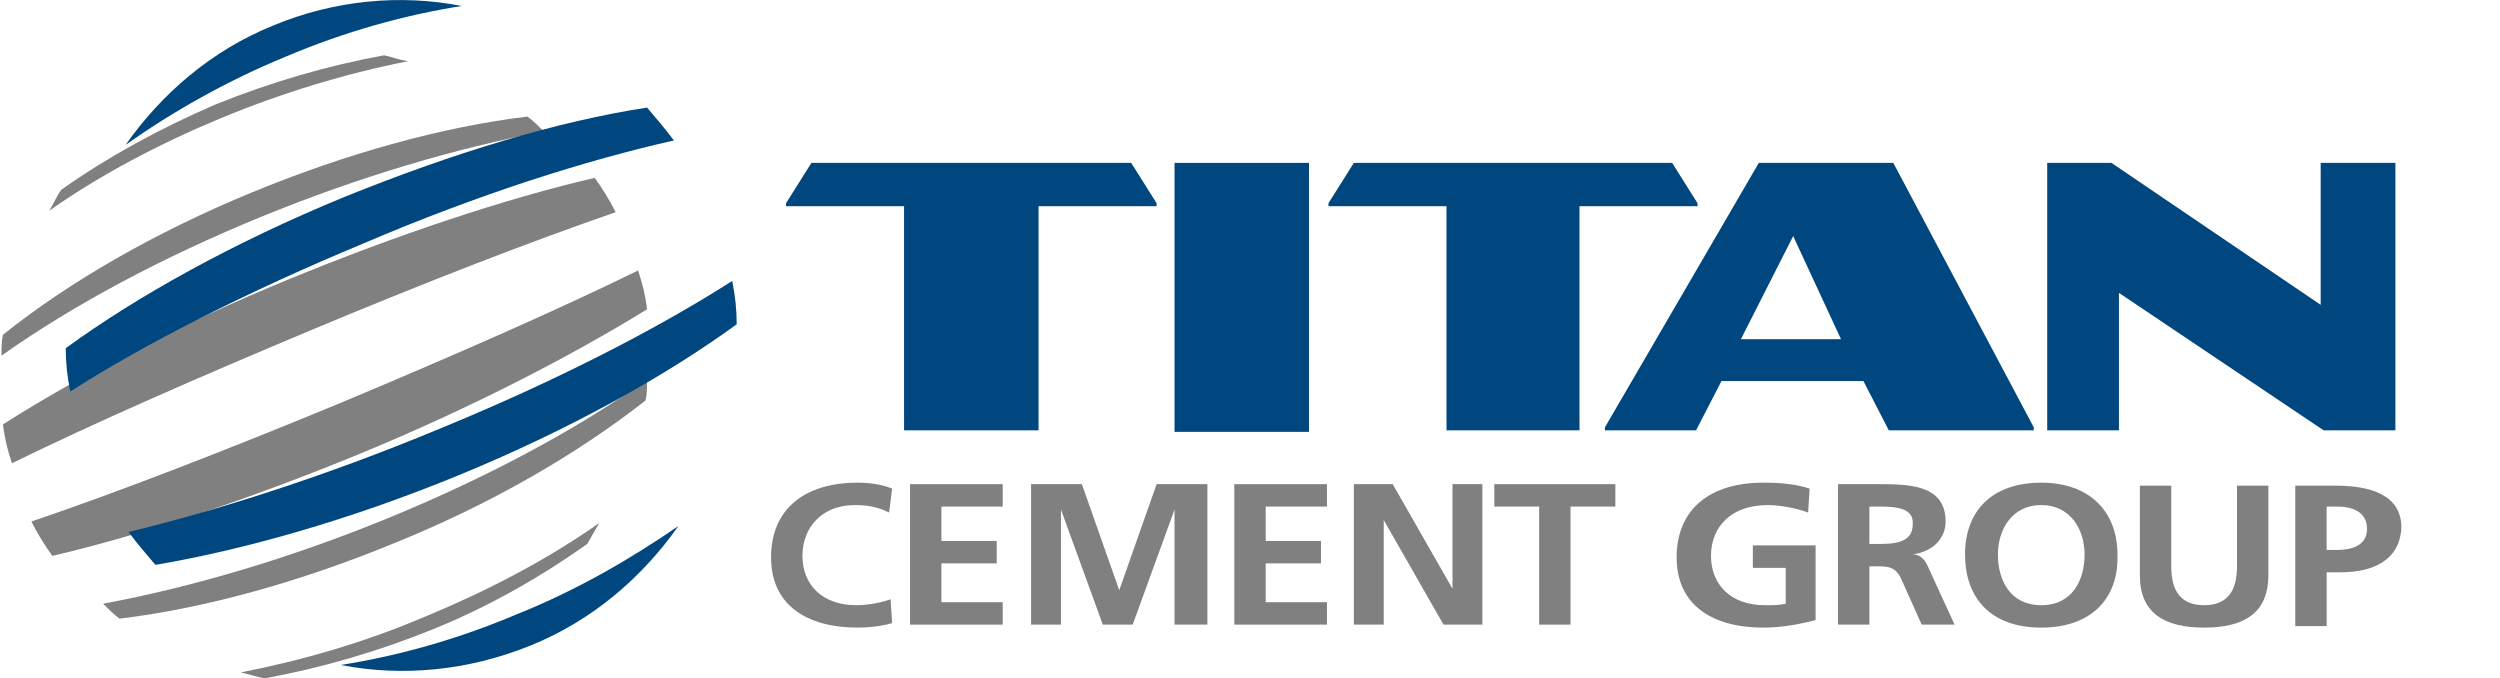
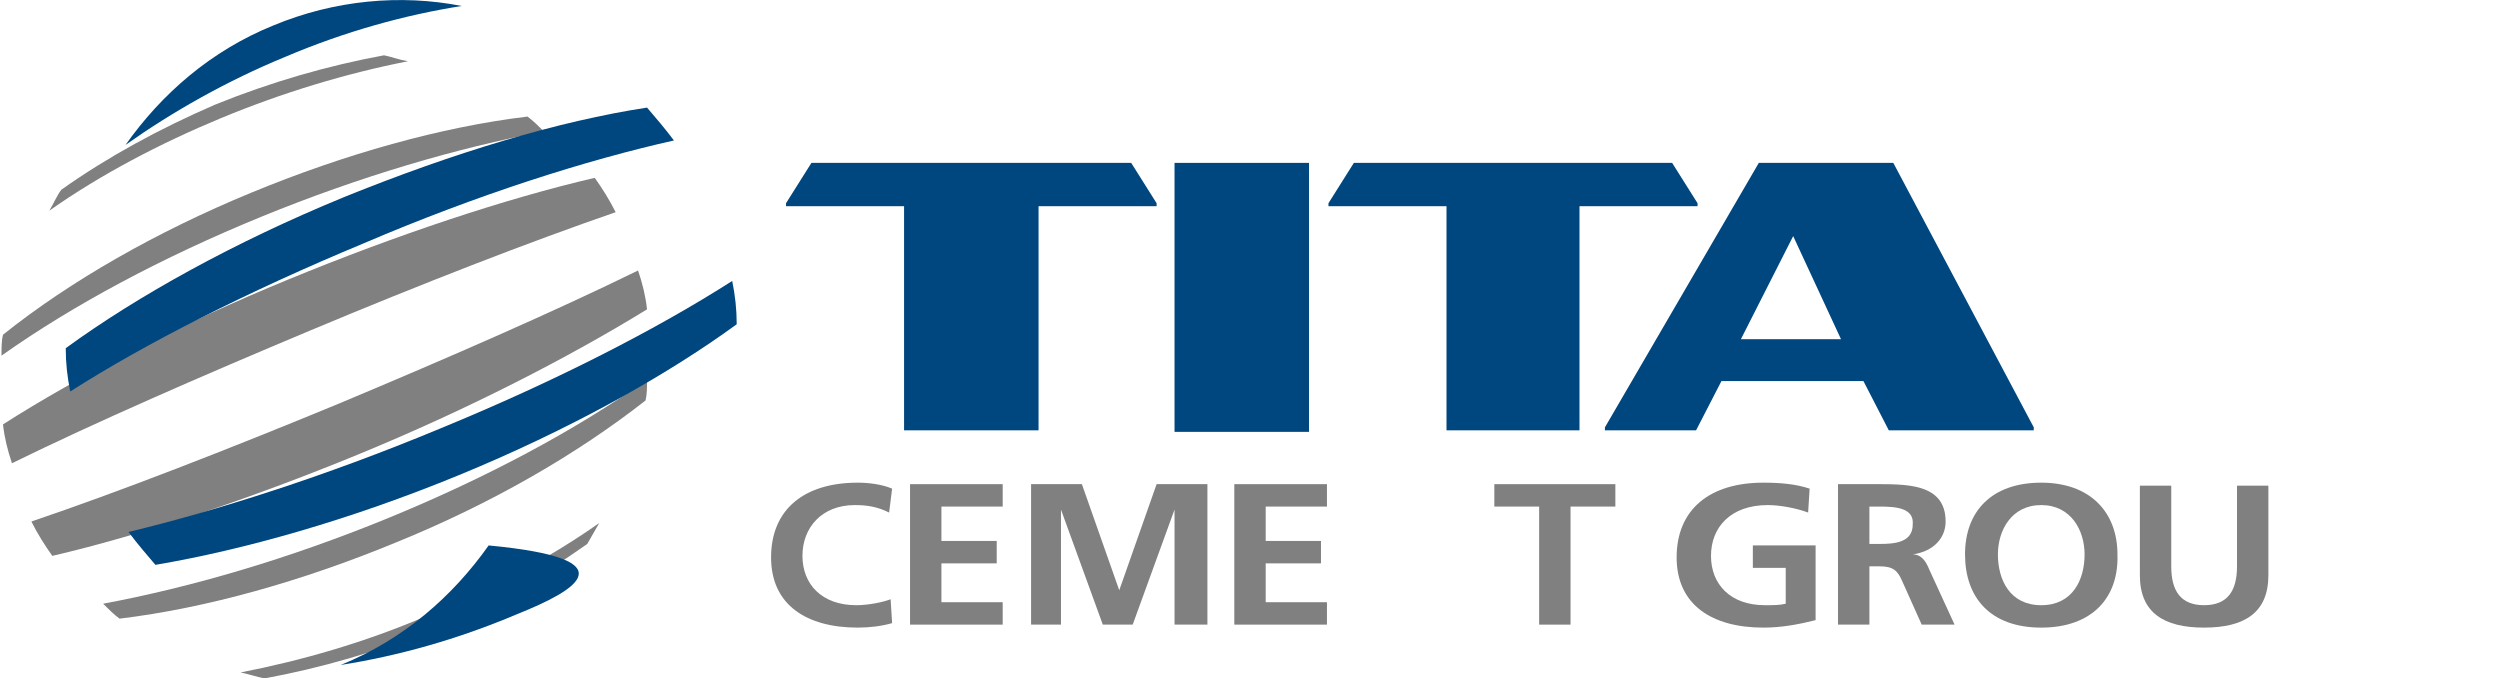
<svg xmlns="http://www.w3.org/2000/svg" version="1.1" id="Layer_1" x="0px" y="0px" viewBox="0 0 167.3 45.4" enable-background="new 0 0 167.3 45.4" xml:space="preserve">
  <g id="XMLID_2_">
    <rect id="XMLID_110_" x="78.6" y="10.9" fill="#004780" width="9" height="18" />
    <polygon id="XMLID_109_" fill="#004780" points="75.7,10.9 54.3,10.9 52.6,13.6 52.6,13.8 60.5,13.8 60.5,28.8 69.5,28.8    69.5,13.8 77.4,13.8 77.4,13.6  " />
    <polygon id="XMLID_108_" fill="#004780" points="90.6,10.9 111.9,10.9 113.6,13.6 113.6,13.8 105.7,13.8 105.7,28.8 96.8,28.8    96.8,13.8 88.9,13.8 88.9,13.6  " />
    <path id="XMLID_105_" fill="#004780" d="M116.5,22.7l3.5-6.9l3.2,6.9H116.5z M124.7,25.5l1.7,3.3h9.7v-0.2l-9.4-17.7h-9l-10.3,17.7   v0.2h6.1l1.7-3.3H124.7z" />
-     <polygon id="XMLID_104_" fill="#004780" points="141.3,10.9 155.3,20.4 155.3,10.9 160.3,10.9 160.3,28.8 155.5,28.8 141.8,19.6    141.8,28.8 137,28.8 137,10.9  " />
    <path id="XMLID_103_" fill="#808080" d="M16.8,12.9c6.3-2.6,12.7-4.4,18.5-5.1c0.4,0.3,0.7,0.6,1.1,1c-5.8,1.1-12.3,3-18.9,5.7   c-6.6,2.7-12.6,5.9-17.4,9.3c0-0.5,0-1,0.1-1.4C4.7,18.8,10.5,15.5,16.8,12.9" />
    <path id="XMLID_102_" fill="#808080" d="M22.7,27c7.4-3.1,14.5-6.2,20-8.9c0.3,0.9,0.5,1.7,0.6,2.6c-5.2,3.2-12,6.7-19.3,9.7   c-7.3,3-14.5,5.4-20.5,6.8c-0.5-0.7-1-1.5-1.4-2.3C8,32.9,15.2,30.1,22.7,27" />
    <path id="XMLID_101_" fill="#808080" d="M19.3,18.7c7.3-3,14.5-5.4,20.5-6.8c0.5,0.7,1,1.5,1.4,2.3c-5.8,2-13,4.8-20.4,7.9   c-7.4,3.1-14.5,6.2-20,8.9c-0.3-0.9-0.5-1.7-0.6-2.6C5.2,25.2,12,21.7,19.3,18.7" />
    <path id="XMLID_100_" fill="#808080" d="M28.6,41.2c4.1-1.7,8.1-3.8,11.5-6.2c-0.3,0.5-0.5,0.9-0.8,1.4c-3.1,2.2-6.6,4.2-10.3,5.7   c-3.7,1.5-7.5,2.6-11.3,3.3c-0.5-0.1-1.1-0.3-1.6-0.4C20.2,44.2,24.4,43,28.6,41.2" />
    <path id="XMLID_99_" fill="#808080" d="M25.9,34.7c6.6-2.7,12.6-5.9,17.4-9.3c0,0.5,0,1-0.1,1.4c-4.6,3.6-10.3,6.9-16.7,9.5   c-6.3,2.6-12.7,4.4-18.5,5.1c-0.4-0.3-0.7-0.6-1.1-1C12.8,39.3,19.3,37.4,25.9,34.7" />
    <path id="XMLID_98_" fill="#808080" d="M14.4,7c3.7-1.5,7.5-2.6,11.3-3.3c0.5,0.1,1,0.3,1.6,0.4c-4.1,0.8-8.4,2.1-12.5,3.8   c-4.1,1.7-8.1,3.8-11.5,6.2c0.3-0.5,0.5-1,0.8-1.4C7.2,10.5,10.7,8.6,14.4,7" />
    <path id="XMLID_97_" fill="#004780" d="M45.1,9.4c-0.6-0.8-1.2-1.5-1.8-2.2c-5.9,0.9-12.9,3-20.3,6c-7.3,3-13.8,6.6-18.6,10.1   c0,1,0.1,1.9,0.3,2.9c5-3.2,11.9-6.7,19.6-9.9C32,13,39.3,10.7,45.1,9.4" />
-     <path id="XMLID_96_" fill="#004780" d="M34.6,41.1c-4,1.7-8,2.8-11.8,3.4c4.1,0.8,8.5,0.4,12.7-1.3c4.2-1.7,7.5-4.6,9.9-8   C42.2,37.4,38.6,39.5,34.6,41.1" />
+     <path id="XMLID_96_" fill="#004780" d="M34.6,41.1c-4,1.7-8,2.8-11.8,3.4c4.2-1.7,7.5-4.6,9.9-8   C42.2,37.4,38.6,39.5,34.6,41.1" />
    <path id="XMLID_95_" fill="#004780" d="M19.1,3.8c4-1.7,8-2.8,11.8-3.4C26.8-0.4,22.4,0,18.3,1.7c-4.2,1.7-7.5,4.6-9.9,8   C11.5,7.5,15.2,5.4,19.1,3.8" />
    <path id="XMLID_94_" fill="#004780" d="M30.7,31.8c7.3-3,13.8-6.6,18.6-10.1c0-1-0.1-1.9-0.3-2.9C44,22,37.2,25.5,29.4,28.7   c-7.7,3.2-15,5.5-20.8,6.9c0.6,0.8,1.2,1.5,1.8,2.2C16.3,36.8,23.4,34.8,30.7,31.8" />
    <g id="XMLID_68_">
      <path id="XMLID_92_" fill="#808080" d="M59.7,32.7l-0.2,1.6c-0.8-0.4-1.5-0.5-2.3-0.5c-2.2,0-3.5,1.5-3.5,3.4    c0,1.9,1.3,3.3,3.6,3.3c0.8,0,1.8-0.2,2.3-0.4l0.1,1.6C59,41.9,58.2,42,57.4,42c-3.4,0-5.8-1.5-5.8-4.7c0-3.2,2.2-5,5.8-5    C58.1,32.3,59,32.4,59.7,32.7z" />
      <path id="XMLID_90_" fill="#808080" d="M60.9,41.8v-9.4h6.2v1.5H63v2.3h3.7v1.5H63v2.6h4.1v1.5H60.9z" />
      <path id="XMLID_88_" fill="#808080" d="M78.6,41.8v-7.7h0l-2.8,7.7h-2l-2.8-7.7l0,0v7.7h-2v-9.4h3.4l2.5,7.1h0l2.5-7.1h3.4v9.4    H78.6z" />
      <path id="XMLID_86_" fill="#808080" d="M82.6,41.8v-9.4h6.2v1.5h-4.1v2.3h3.7v1.5h-3.7v2.6h4.1v1.5H82.6z" />
-       <path id="XMLID_84_" fill="#808080" d="M96.6,41.8l-4-7h0v7h-2v-9.4h2.6l4,7h0v-7h2v9.4H96.6z" />
      <path id="XMLID_82_" fill="#808080" d="M105.1,33.9v7.9H103v-7.9h-3v-1.5h8.1v1.5H105.1z" />
      <path id="XMLID_80_" fill="#808080" d="M118,42c-3.4,0-5.8-1.5-5.8-4.7c0-3.2,2.2-5,5.8-5c1.2,0,2.2,0.1,3.1,0.4l-0.1,1.6    c-0.8-0.3-1.9-0.5-2.7-0.5c-2.5,0-3.8,1.5-3.8,3.4c0,1.9,1.3,3.3,3.6,3.3c0.6,0,1,0,1.4-0.1v-2.4h-2.2v-1.5h4.2v5    C120.3,41.8,119.2,42,118,42z" />
      <path id="XMLID_77_" fill="#808080" d="M128.6,41.8l-1.3-2.9c-0.3-0.7-0.6-1-1.5-1h-0.7v3.9H123v-9.4h2.3c2.2,0,4.9-0.1,4.9,2.5    c0,1.1-0.8,2-2.2,2.2v0c0.6,0,0.9,0.5,1.1,1l1.7,3.7H128.6z M125.8,33.9h-0.7v2.5h0.7c1,0,2.2-0.1,2.2-1.3    C128.1,34,126.9,33.9,125.8,33.9z" />
      <path id="XMLID_74_" fill="#808080" d="M136.6,42c-3.4,0-5.1-2-5.1-4.9c0-2.9,1.8-4.8,5.1-4.8c3.3,0,5.1,2,5.1,4.8    C141.8,40,140,42,136.6,42z M133.7,37.1c0,1.7,0.8,3.4,2.9,3.4s2.9-1.7,2.9-3.4c0-1.6-0.9-3.3-2.9-3.3S133.7,35.5,133.7,37.1z" />
      <path id="XMLID_72_" fill="#808080" d="M147.5,42c-2.7,0-4.3-1-4.3-3.5v-6h2.1v5.4c0,1.6,0.6,2.6,2.2,2.6s2.2-1,2.2-2.6v-5.4h2.1    v6C151.8,41,150.2,42,147.5,42z" />
-       <path id="XMLID_69_" fill="#808080" d="M156.6,38.3h-0.9v3.6h-2.1v-9.4h2.7c2.3,0,4.4,0.6,4.4,2.8    C160.6,37.5,158.8,38.3,156.6,38.3z M156.4,33.9h-0.7v2.9h0.7c1,0,2-0.3,2-1.4C158.4,34.3,157.5,33.9,156.4,33.9z" />
    </g>
  </g>
</svg>